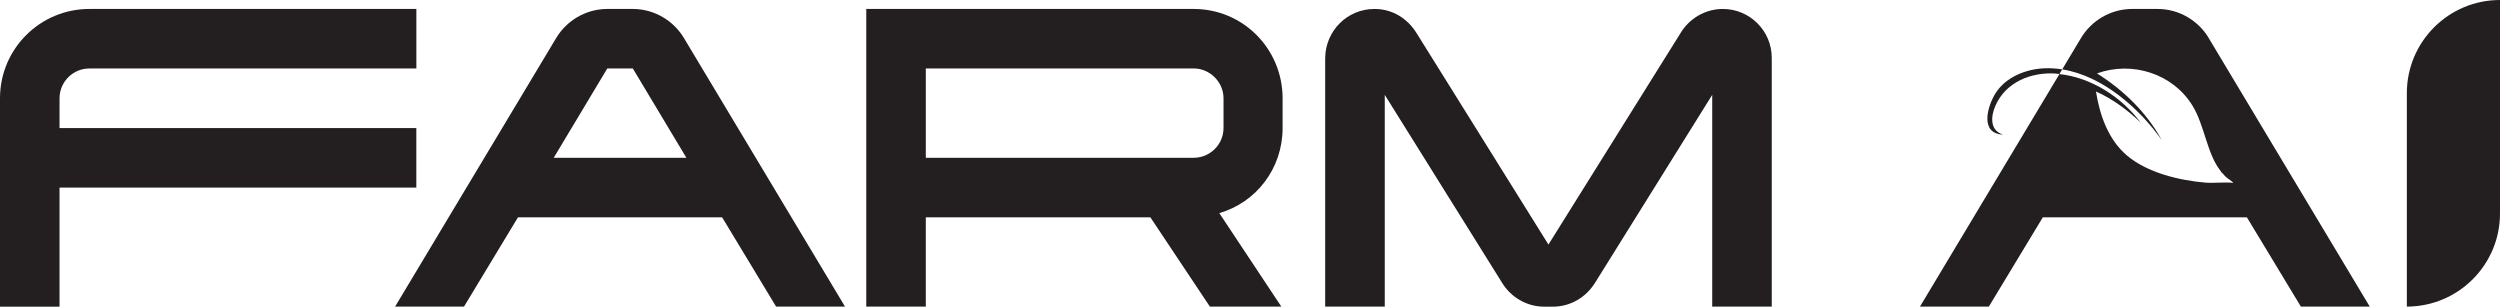
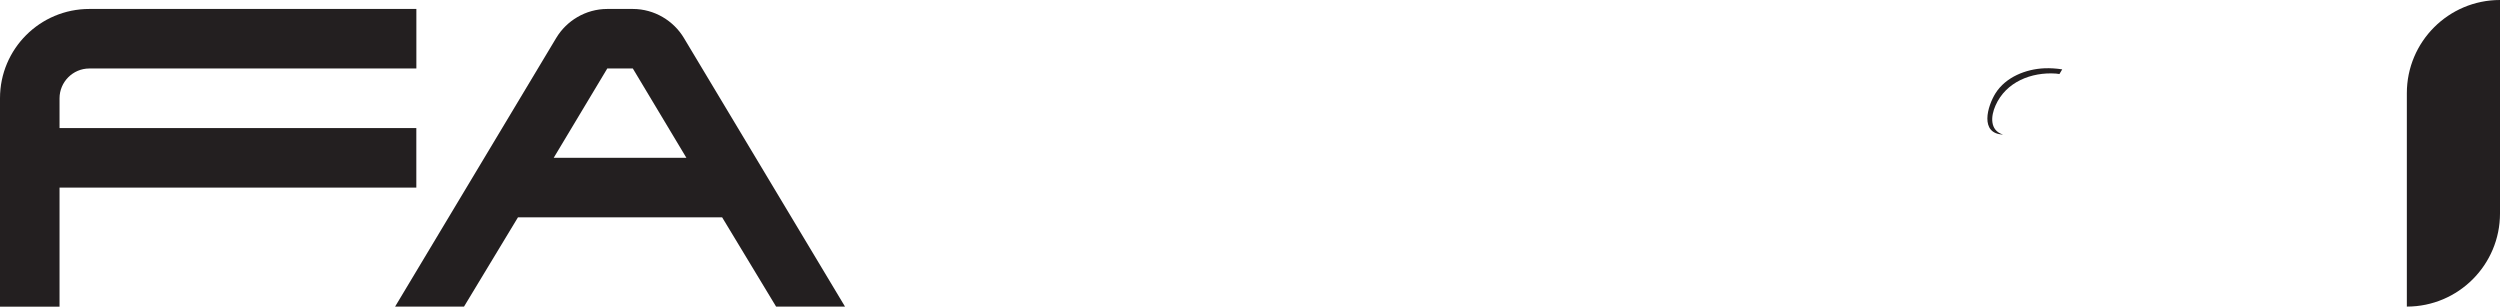
<svg xmlns="http://www.w3.org/2000/svg" id="Layer_2" data-name="Layer 2" viewBox="0 0 600.07 73.6">
  <defs>
    <style>
      .cls-1 {
        fill: #231f20;
      }
    </style>
  </defs>
  <g id="Layer_1-2" data-name="Layer 1">
    <g>
      <g>
        <path class="cls-1" d="M21.44,2.15h78.5v14.29H21.44c-3.98,0-7.15,3.27-7.15,7.15v7.15h85.64v14.29H14.29v28.58H0V23.58C0,11.74,9.6,2.15,21.44,2.15Z" />
        <path class="cls-1" d="M202.83,73.6h-16.54l-12.96-21.44h-49l-12.96,21.44h-16.54L133.52,9.09c2.45-4.08,7.04-6.94,12.25-6.94h6.12c5.21,0,9.8,2.86,12.25,6.94l38.69,64.51ZM164.75,37.87l-12.86-21.44h-6.12l-12.86,21.44h31.85Z" />
-         <path class="cls-1" d="M292.66,51.14l14.9,22.46h-17.15l-14.29-21.44h-53.9v21.44h-14.29V2.15h78.6c11.84,0,21.33,9.6,21.33,21.44v7.15c0,9.7-6.33,17.86-15.21,20.42ZM293.68,23.58c0-3.88-3.27-7.15-7.15-7.15h-64.31v21.44h64.31c3.88,0,7.15-3.16,7.15-7.15v-7.15Z" />
-         <path class="cls-1" d="M332.37,73.6h-14.29V13.89c.1-6.53,5.31-11.74,11.84-11.74,4.39,0,7.96,2.35,10.11,5.82l31.64,50.73,31.75-50.83c2.04-3.37,5.82-5.72,10.11-5.72,6.43,0,11.74,5.21,11.74,11.74v59.71h-14.29V22.77l-28.07,45.02c-2.14,3.47-5.82,5.82-10.21,5.82h-2.04c-4.29,0-8.06-2.35-10.11-5.72l-28.17-45.12v50.83Z" />
      </g>
      <path class="cls-1" d="M600.07,0v51.23c0,12.35-10.02,22.36-22.36,22.36V22.36c0-12.35,10.01-22.36,22.36-22.36h0Z" />
      <g>
-         <path class="cls-1" d="M530.14,9.09c-2.45-4.08-7.04-6.94-12.25-6.94h-6.12c-5.21,0-9.8,2.86-12.25,6.94l-4.53,7.56c9.68,1.55,18.49,9.32,23.88,16.96-3.6-6.59-9.18-12-15.53-15.99,8.4-3.03,18.2.02,22.93,7.76,2.91,4.75,3.46,11.58,6.75,15.67.07.27.31.4.5.58.2.22.39.51.62.72.61.56,1.38.95,1.94,1.56-1.56-.27-4.71.08-6.61-.07-6.34-.52-14.04-2.35-18.98-6.55-4.46-3.79-6.52-9.72-7.4-15.33,3.99,1.77,7.61,4.47,10.72,7.45-4.56-6.08-11.8-10.8-19.49-11.63l-33.48,55.82h16.53l12.96-21.43h48.99l12.96,21.43h16.53l-38.68-64.5Z" />
        <path class="cls-1" d="M490.72,16.39c-4.43.18-9.29,2.1-11.74,5.99-1.95,3.11-3.86,9.7,1.8,9.92-3.25-1.01-2.93-4.45-1.8-6.98,2.51-5.68,8.63-8.07,14.51-7.66.28.02.55.08.83.11l.67-1.12c-1.41-.22-2.83-.32-4.27-.26Z" />
      </g>
    </g>
  </g>
</svg>